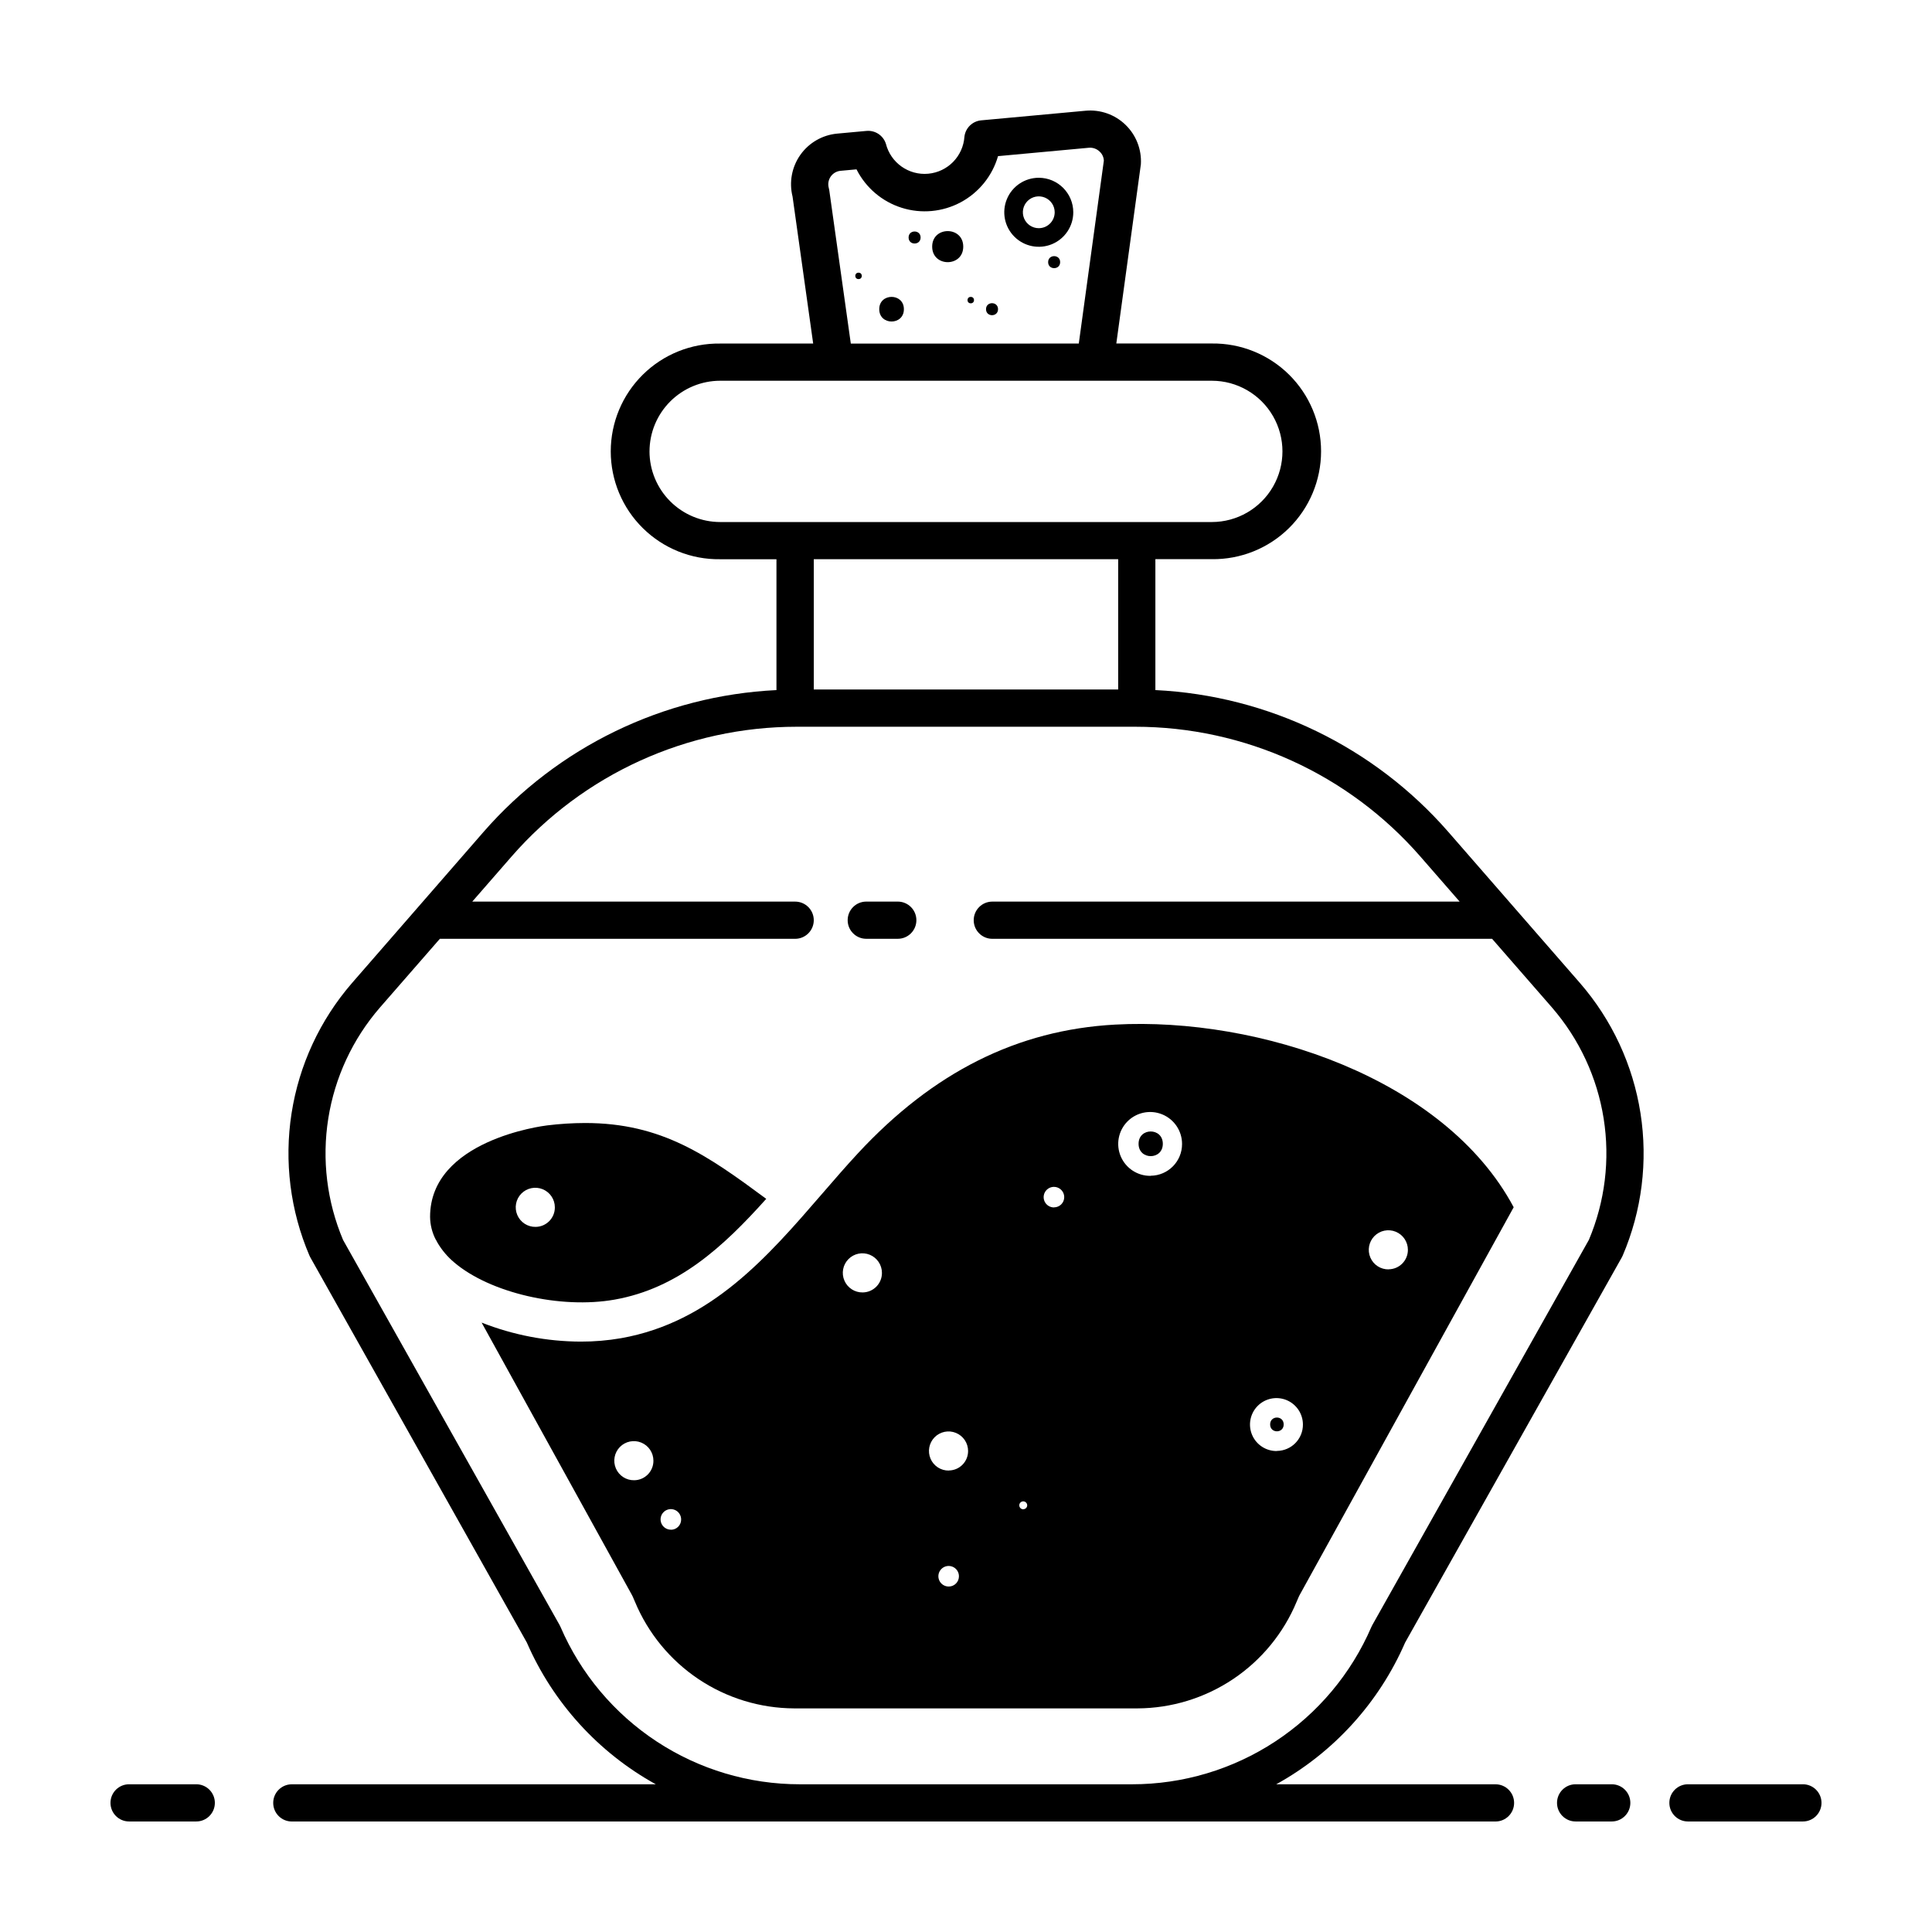
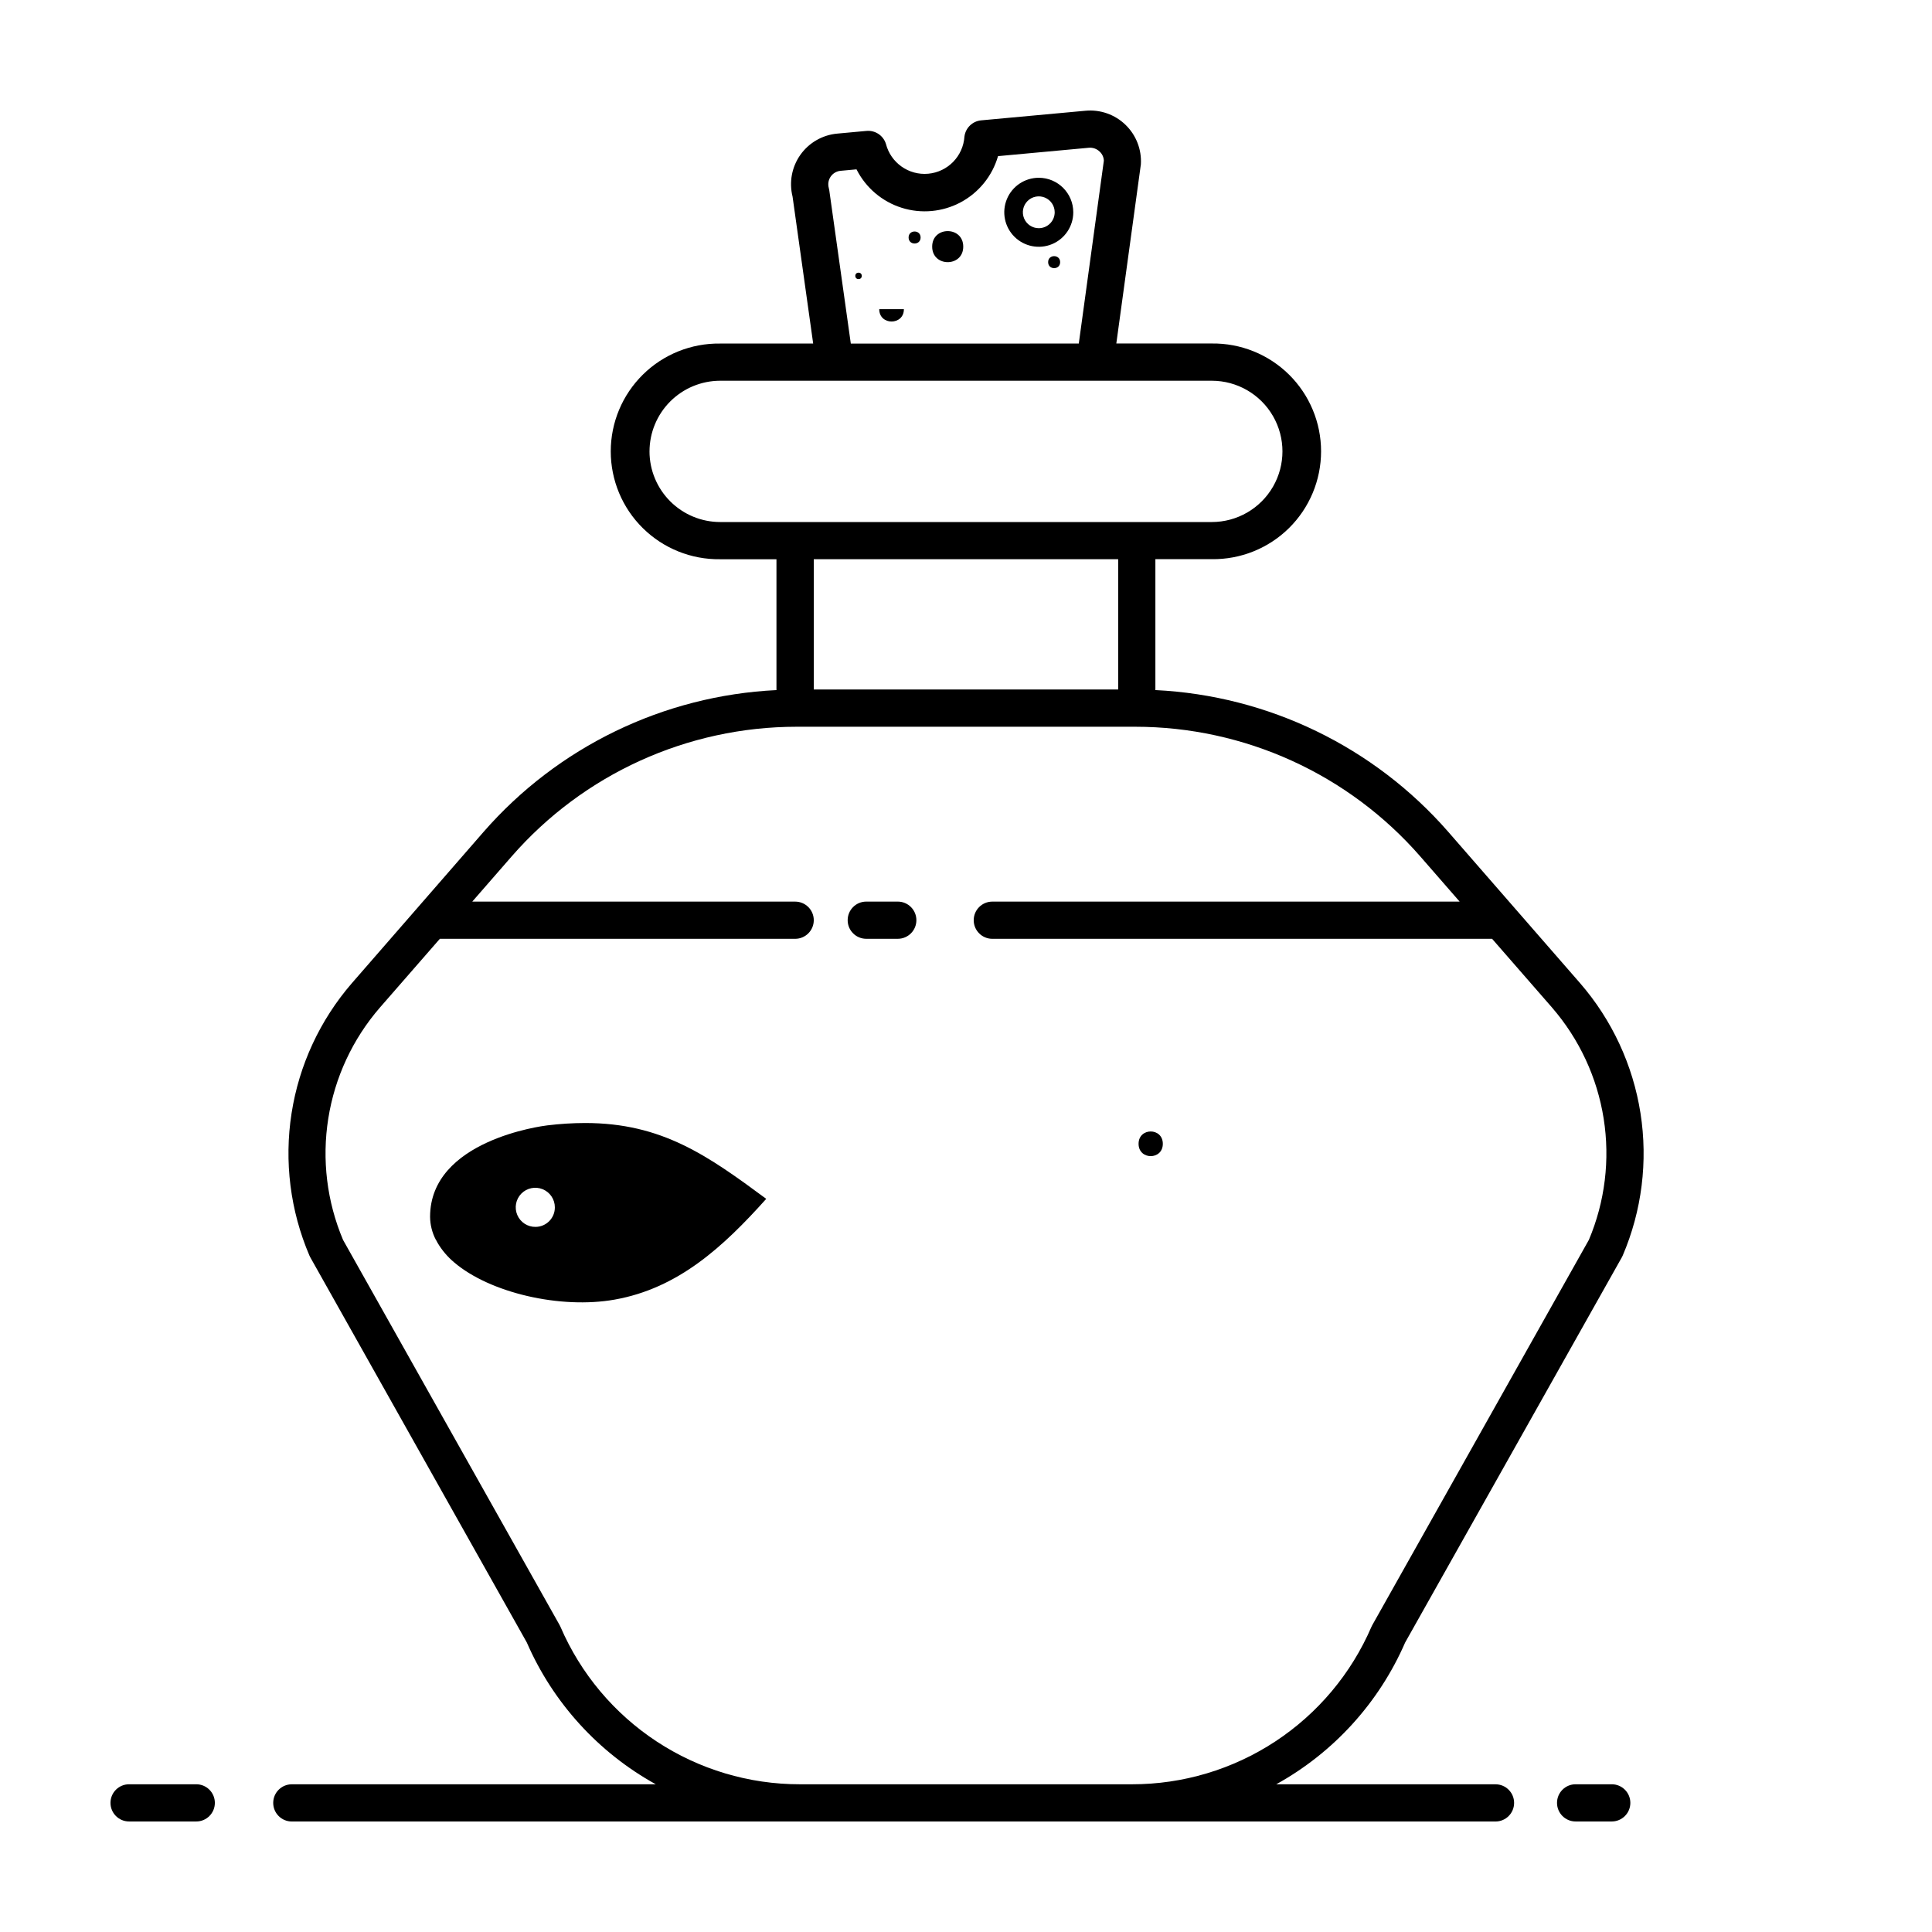
<svg xmlns="http://www.w3.org/2000/svg" fill="#000000" width="800px" height="800px" version="1.1" viewBox="144 144 512 512">
  <g>
-     <path d="m621.79 616.85h-30.465c-2.723 0-4.93 2.207-4.93 4.93s2.207 4.93 4.93 4.93h30.461c2.723 0.004 4.93-2.203 4.93-4.926 0.004-2.723-2.203-4.93-4.926-4.934z" />
    <path d="m571.13 616.85h-9.574c-2.723 0-4.93 2.207-4.93 4.93s2.207 4.93 4.93 4.93h9.574c2.723 0 4.93-2.207 4.93-4.93s-2.207-4.93-4.93-4.93z" />
    <path d="m196.01 616.85h-17.801c-2.723 0-4.93 2.207-4.93 4.93s2.207 4.93 4.93 4.93h17.801c2.723 0 4.93-2.207 4.93-4.93s-2.207-4.93-4.93-4.93z" />
    <path d="m527.84 364.49c-19.688-22.578-47.727-36.16-77.652-37.613v-34.691h14.949c7.644 0.102 15.012-2.863 20.457-8.234 5.441-5.371 8.504-12.699 8.504-20.344 0-7.648-3.062-14.973-8.504-20.344-5.445-5.371-12.812-8.336-20.457-8.234h-25.301l6.508-47.496c0.234-3.914-1.254-7.734-4.074-10.461-2.816-2.727-6.684-4.09-10.59-3.727l-27.656 2.547c-2.305 0.211-4.152 2-4.438 4.301-0.34 5.195-4.406 9.367-9.59 9.844-5.184 0.477-9.941-2.891-11.223-7.934-0.703-2.203-2.844-3.621-5.148-3.41l-7.773 0.715c-3.914 0.363-7.473 2.418-9.746 5.625-2.269 3.207-3.027 7.25-2.07 11.059l5.465 38.949h-24.688l0.004 0.004c-7.644-0.102-15.012 2.863-20.453 8.234-5.445 5.371-8.508 12.695-8.508 20.344 0 7.644 3.062 14.973 8.508 20.344 5.441 5.367 12.809 8.336 20.453 8.234h14.953v34.684-0.004c-29.922 1.453-57.965 15.035-77.652 37.617l-34.852 40.035c-8.461 9.77-14.004 21.715-15.996 34.484-1.992 12.766-0.352 25.832 4.731 37.715 0.066 0.16 0.145 0.312 0.227 0.465l57.387 102.09c6.941 15.949 18.957 29.156 34.18 37.57h-96.461c-2.723 0-4.93 2.207-4.93 4.93 0 2.723 2.207 4.93 4.93 4.93h318.99c2.723 0 4.93-2.207 4.93-4.93 0-2.723-2.207-4.93-4.93-4.93h-58.113c15.219-8.414 27.23-21.625 34.164-37.57l57.434-102.09c0.082-0.152 0.16-0.309 0.227-0.465v0.004c5.078-11.883 6.711-24.957 4.711-37.727-2-12.766-7.551-24.715-16.02-34.477zm-164.07-170.04c-0.031-0.219-0.078-0.438-0.137-0.652-0.281-1.023-0.098-2.121 0.508-3 0.605-0.875 1.566-1.438 2.625-1.531l4.211-0.387 0.004-0.004c2.453 4.871 6.769 8.547 11.973 10.188 5.199 1.645 10.844 1.117 15.652-1.457 4.805-2.578 8.371-6.984 9.883-12.227l24.082-2.223c1.047-0.09 2.082 0.277 2.836 1.008 0.684 0.621 1.09 1.496 1.125 2.418l-6.641 48.465-60.418 0.004zm-47.641 69.172c0.004-4.965 1.98-9.723 5.488-13.23 3.512-3.512 8.27-5.484 13.234-5.492h130.29c6.688 0 12.871 3.57 16.215 9.363 3.344 5.793 3.344 12.93 0 18.719-3.344 5.793-9.527 9.363-16.215 9.363h-130.29c-4.965-0.004-9.723-1.98-13.234-5.488-3.512-3.512-5.488-8.27-5.492-13.234zm124.2 28.566v34.535h-80.668v-34.535zm124.73 180.41-57.391 102.08c-0.082 0.152-0.16 0.309-0.227 0.465v-0.004c-5.34 12.395-14.195 22.949-25.473 30.363-11.273 7.414-24.477 11.359-37.969 11.352h-88.016c-13.496 0.008-26.695-3.938-37.973-11.352-11.273-7.414-20.133-17.969-25.473-30.363-0.066-0.156-0.145-0.312-0.227-0.465l-57.391-102.07c-4.289-10.152-5.648-21.301-3.922-32.184 1.723-10.887 6.461-21.07 13.676-29.398l15.891-18.227h94.16c2.723 0 4.934-2.207 4.934-4.93s-2.211-4.93-4.934-4.93h-85.57l10.426-11.961c19.039-21.84 46.594-34.379 75.57-34.379h89.676c28.977 0 56.535 12.539 75.574 34.379l10.422 11.961h-123.85c-2.723 0-4.93 2.207-4.93 4.93s2.207 4.93 4.93 4.93h132.45l15.891 18.227h-0.004c7.215 8.332 11.953 18.516 13.676 29.398 1.723 10.883 0.363 22.031-3.926 32.184z" />
    <path d="m399.27 209.36c0 5.488-8.234 5.488-8.234 0s8.234-5.488 8.234 0" />
    <path d="m419.29 191.11c-3.699 0-7.035 2.227-8.449 5.641-1.418 3.418-0.637 7.352 1.977 9.969 2.617 2.617 6.551 3.398 9.969 1.984 3.414-1.414 5.644-4.75 5.644-8.449-0.004-5.047-4.094-9.137-9.141-9.145zm0 13.359v0.004c-1.703 0-3.246-1.027-3.898-2.602-0.652-1.578-0.293-3.391 0.914-4.598 1.207-1.207 3.019-1.566 4.598-0.914 1.574 0.652 2.602 2.195 2.602 3.898-0.004 2.328-1.887 4.211-4.215 4.215z" />
    <path d="m424.95 213.47c0 2.125-3.184 2.125-3.184 0 0-2.121 3.184-2.121 3.184 0" />
-     <path d="m408.49 225.94c0 2.121-3.184 2.121-3.184 0s3.184-2.121 3.184 0" />
    <path d="m387.97 206.94c0 2.125-3.184 2.125-3.184 0 0-2.121 3.184-2.121 3.184 0" />
-     <path d="m383.54 225.94c0 4.352-6.531 4.352-6.531 0s6.531-4.352 6.531 0" />
+     <path d="m383.54 225.94c0 4.352-6.531 4.352-6.531 0" />
    <path d="m372.38 217.11c0 1.145-1.715 1.145-1.715 0 0-1.141 1.715-1.141 1.715 0" />
-     <path d="m402.12 223.53c0 1.145-1.715 1.145-1.715 0 0-1.141 1.715-1.141 1.715 0" />
    <path d="m373.57 392.79h8.352c2.723 0 4.93-2.207 4.93-4.93 0-2.723-2.207-4.93-4.93-4.93h-8.352c-2.723 0-4.93 2.207-4.93 4.93 0 2.723 2.207 4.93 4.93 4.93z" />
    <path d="m299.05 441.61c-3.352 0.008-6.699 0.219-10.023 0.629-1.27 0.152-31.051 3.945-31.051 24.238 0.023 2.106 0.539 4.18 1.512 6.047 0 0.031 0.051 0.051 0.07 0.082l0.387 0.73c1.156 1.965 2.644 3.723 4.391 5.191 9.473 8.102 28.18 12.434 42.547 9.883 16.809-2.984 28.719-13.91 40.18-26.703-15.543-11.477-27.625-20.098-48.012-20.098zm-13.098 27.527h-0.004c-2.106 0.039-4.023-1.203-4.852-3.137-0.832-1.934-0.41-4.18 1.062-5.68 1.477-1.5 3.715-1.961 5.66-1.164 1.949 0.797 3.223 2.691 3.223 4.797 0.023 2.828-2.242 5.144-5.074 5.184z" />
-     <path d="m484.19 521.49c0 2.434-3.59 2.434-3.59 0 0-2.434 3.59-2.434 3.59 0" />
    <path d="m452.16 447.12c0 4.359-6.426 4.359-6.426 0s6.426-4.359 6.426 0" />
-     <path d="m439.5 415.53c-25.891 1.414-48.188 12.594-68.164 34.137-3.215 3.465-6.348 7.094-9.492 10.73-14.449 16.715-29.391 33.996-53.219 38.234-3.547 0.617-7.141 0.918-10.738 0.91-8.988-0.031-17.891-1.742-26.254-5.039l39.871 72.254c0.086 0.156 0.16 0.312 0.227 0.473l0.535 1.246c3.473 8.34 9.328 15.473 16.832 20.5 7.508 5.027 16.328 7.727 25.363 7.766h90.961c9.031-0.035 17.852-2.738 25.355-7.762 7.508-5.023 13.363-12.152 16.836-20.488l0.539-1.258c0.07-0.16 0.145-0.316 0.227-0.473l56.762-102.83c-18.266-34.211-67.5-50.465-105.64-48.402zm-127.43 120.75c-2.106 0.039-4.023-1.199-4.856-3.137-0.828-1.934-0.41-4.176 1.066-5.68 1.477-1.5 3.711-1.961 5.66-1.164 1.949 0.797 3.223 2.691 3.223 4.797 0.023 2.84-2.258 5.156-5.094 5.184zm9.766 13.098-0.004 0.004c-1.105 0.02-2.113-0.633-2.551-1.648s-0.219-2.195 0.559-2.988c0.773-0.789 1.949-1.031 2.973-0.613 1.027 0.418 1.695 1.418 1.695 2.523 0.012 0.719-0.262 1.414-0.766 1.93-0.5 0.516-1.188 0.809-1.91 0.816zm50.797-62.871c-2.106 0.039-4.023-1.199-4.856-3.133-0.836-1.934-0.414-4.18 1.059-5.684 1.477-1.504 3.715-1.965 5.664-1.168 1.945 0.797 3.223 2.695 3.223 4.801 0.02 2.832-2.254 5.152-5.09 5.184zm22.828 77.938c-1.109 0.023-2.121-0.629-2.559-1.645s-0.219-2.199 0.559-2.988c0.773-0.793 1.953-1.035 2.977-0.613 1.027 0.418 1.695 1.418 1.691 2.527 0.012 1.484-1.18 2.703-2.668 2.719zm0-30.73c-2.106 0.035-4.023-1.203-4.856-3.137-0.828-1.934-0.41-4.176 1.062-5.68 1.477-1.5 3.711-1.965 5.66-1.168 1.949 0.797 3.223 2.688 3.227 4.793 0.012 2.832-2.262 5.141-5.094 5.168zm19.73 10.262c-0.43 0.008-0.82-0.242-0.988-0.637-0.172-0.391-0.086-0.848 0.215-1.152 0.301-0.309 0.754-0.402 1.148-0.238 0.398 0.16 0.656 0.547 0.656 0.973-0.004 0.57-0.469 1.031-1.039 1.035zm8.168-79.996h-0.004c-1.105 0.02-2.113-0.629-2.555-1.645-0.438-1.02-0.215-2.199 0.559-2.988 0.777-0.789 1.953-1.035 2.977-0.613 1.027 0.418 1.695 1.414 1.695 2.519 0.004 1.488-1.195 2.695-2.68 2.707zm25.594-8.375-0.004 0.004c-3.434 0.059-6.562-1.961-7.922-5.117-1.355-3.156-0.672-6.82 1.734-9.27 2.41-2.449 6.059-3.203 9.238-1.902 3.18 1.301 5.258 4.394 5.258 7.828 0.023 4.621-3.695 8.395-8.316 8.434zm33.449 72.926-0.004 0.004c-2.848 0.047-5.441-1.629-6.566-4.246-1.121-2.617-0.555-5.652 1.441-7.684s5.023-2.652 7.66-1.574c2.633 1.078 4.356 3.644 4.356 6.488 0.016 3.832-3.066 6.957-6.894 6.988zm29.617-48.133h-0.004c-2.106 0.039-4.023-1.199-4.852-3.133-0.832-1.938-0.41-4.18 1.062-5.684 1.477-1.5 3.715-1.961 5.66-1.164 1.949 0.797 3.223 2.691 3.223 4.797 0.008 2.832-2.269 5.137-5.098 5.16z" />
  </g>
</svg>